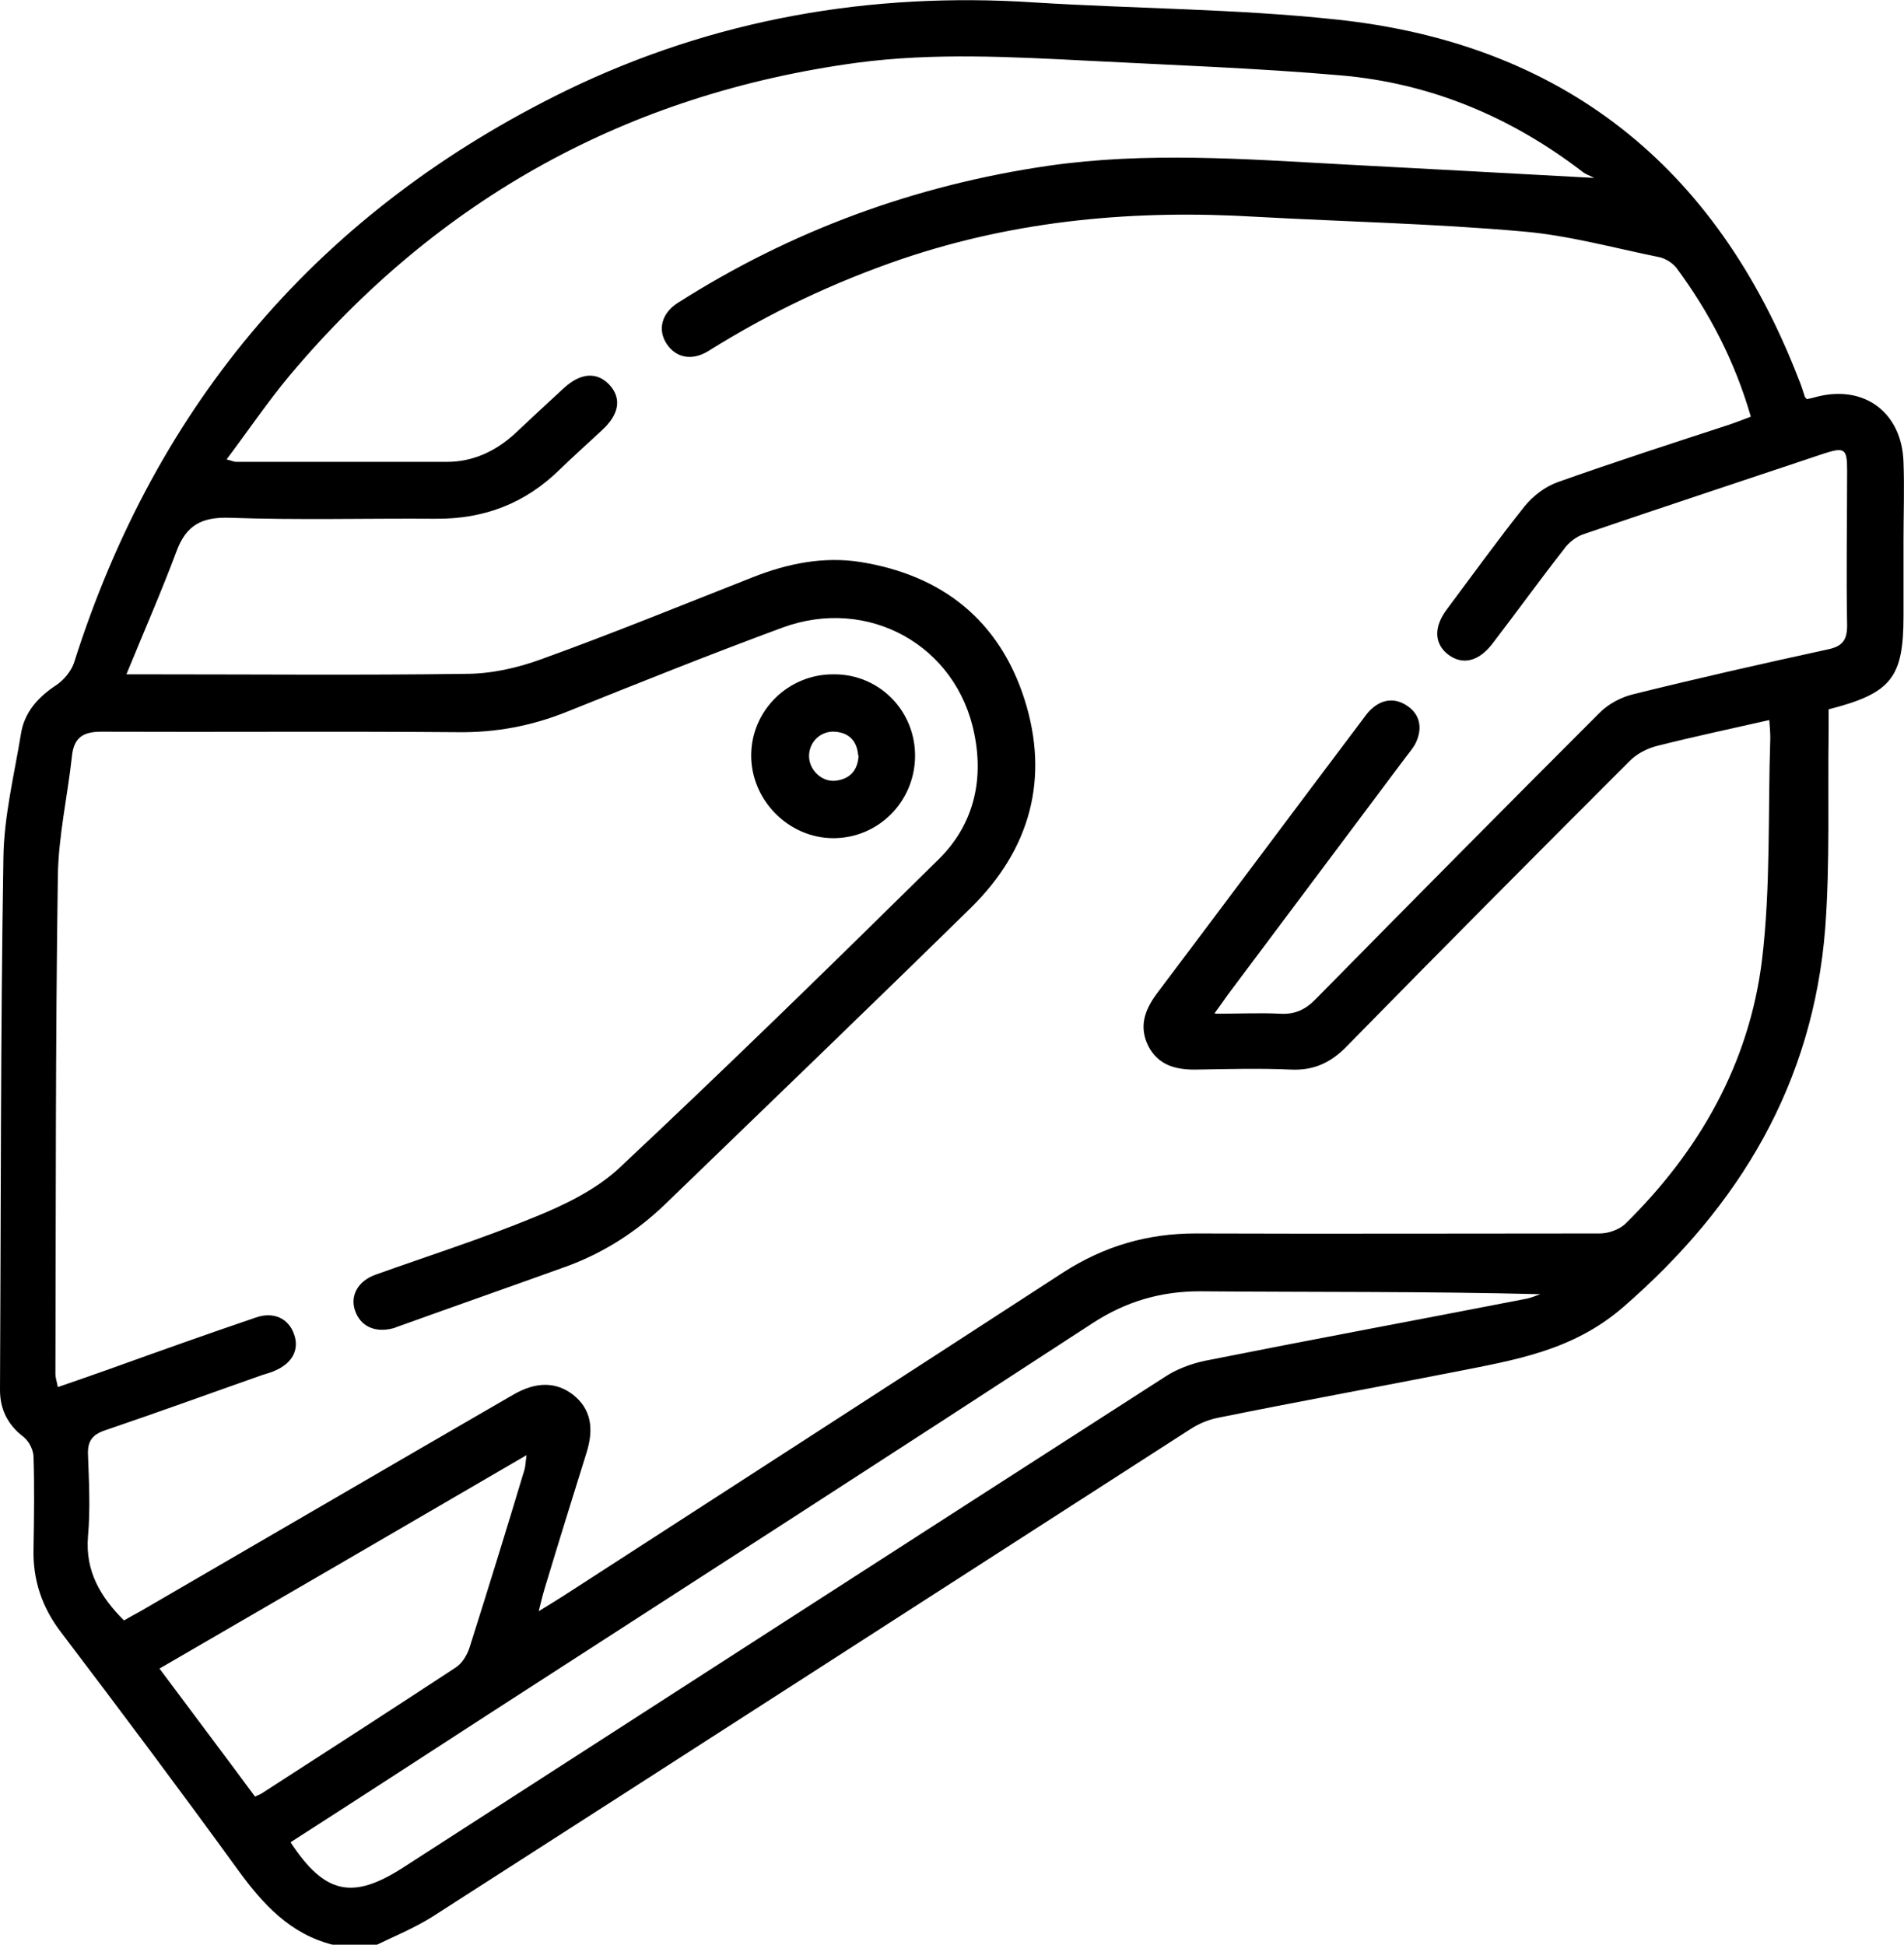
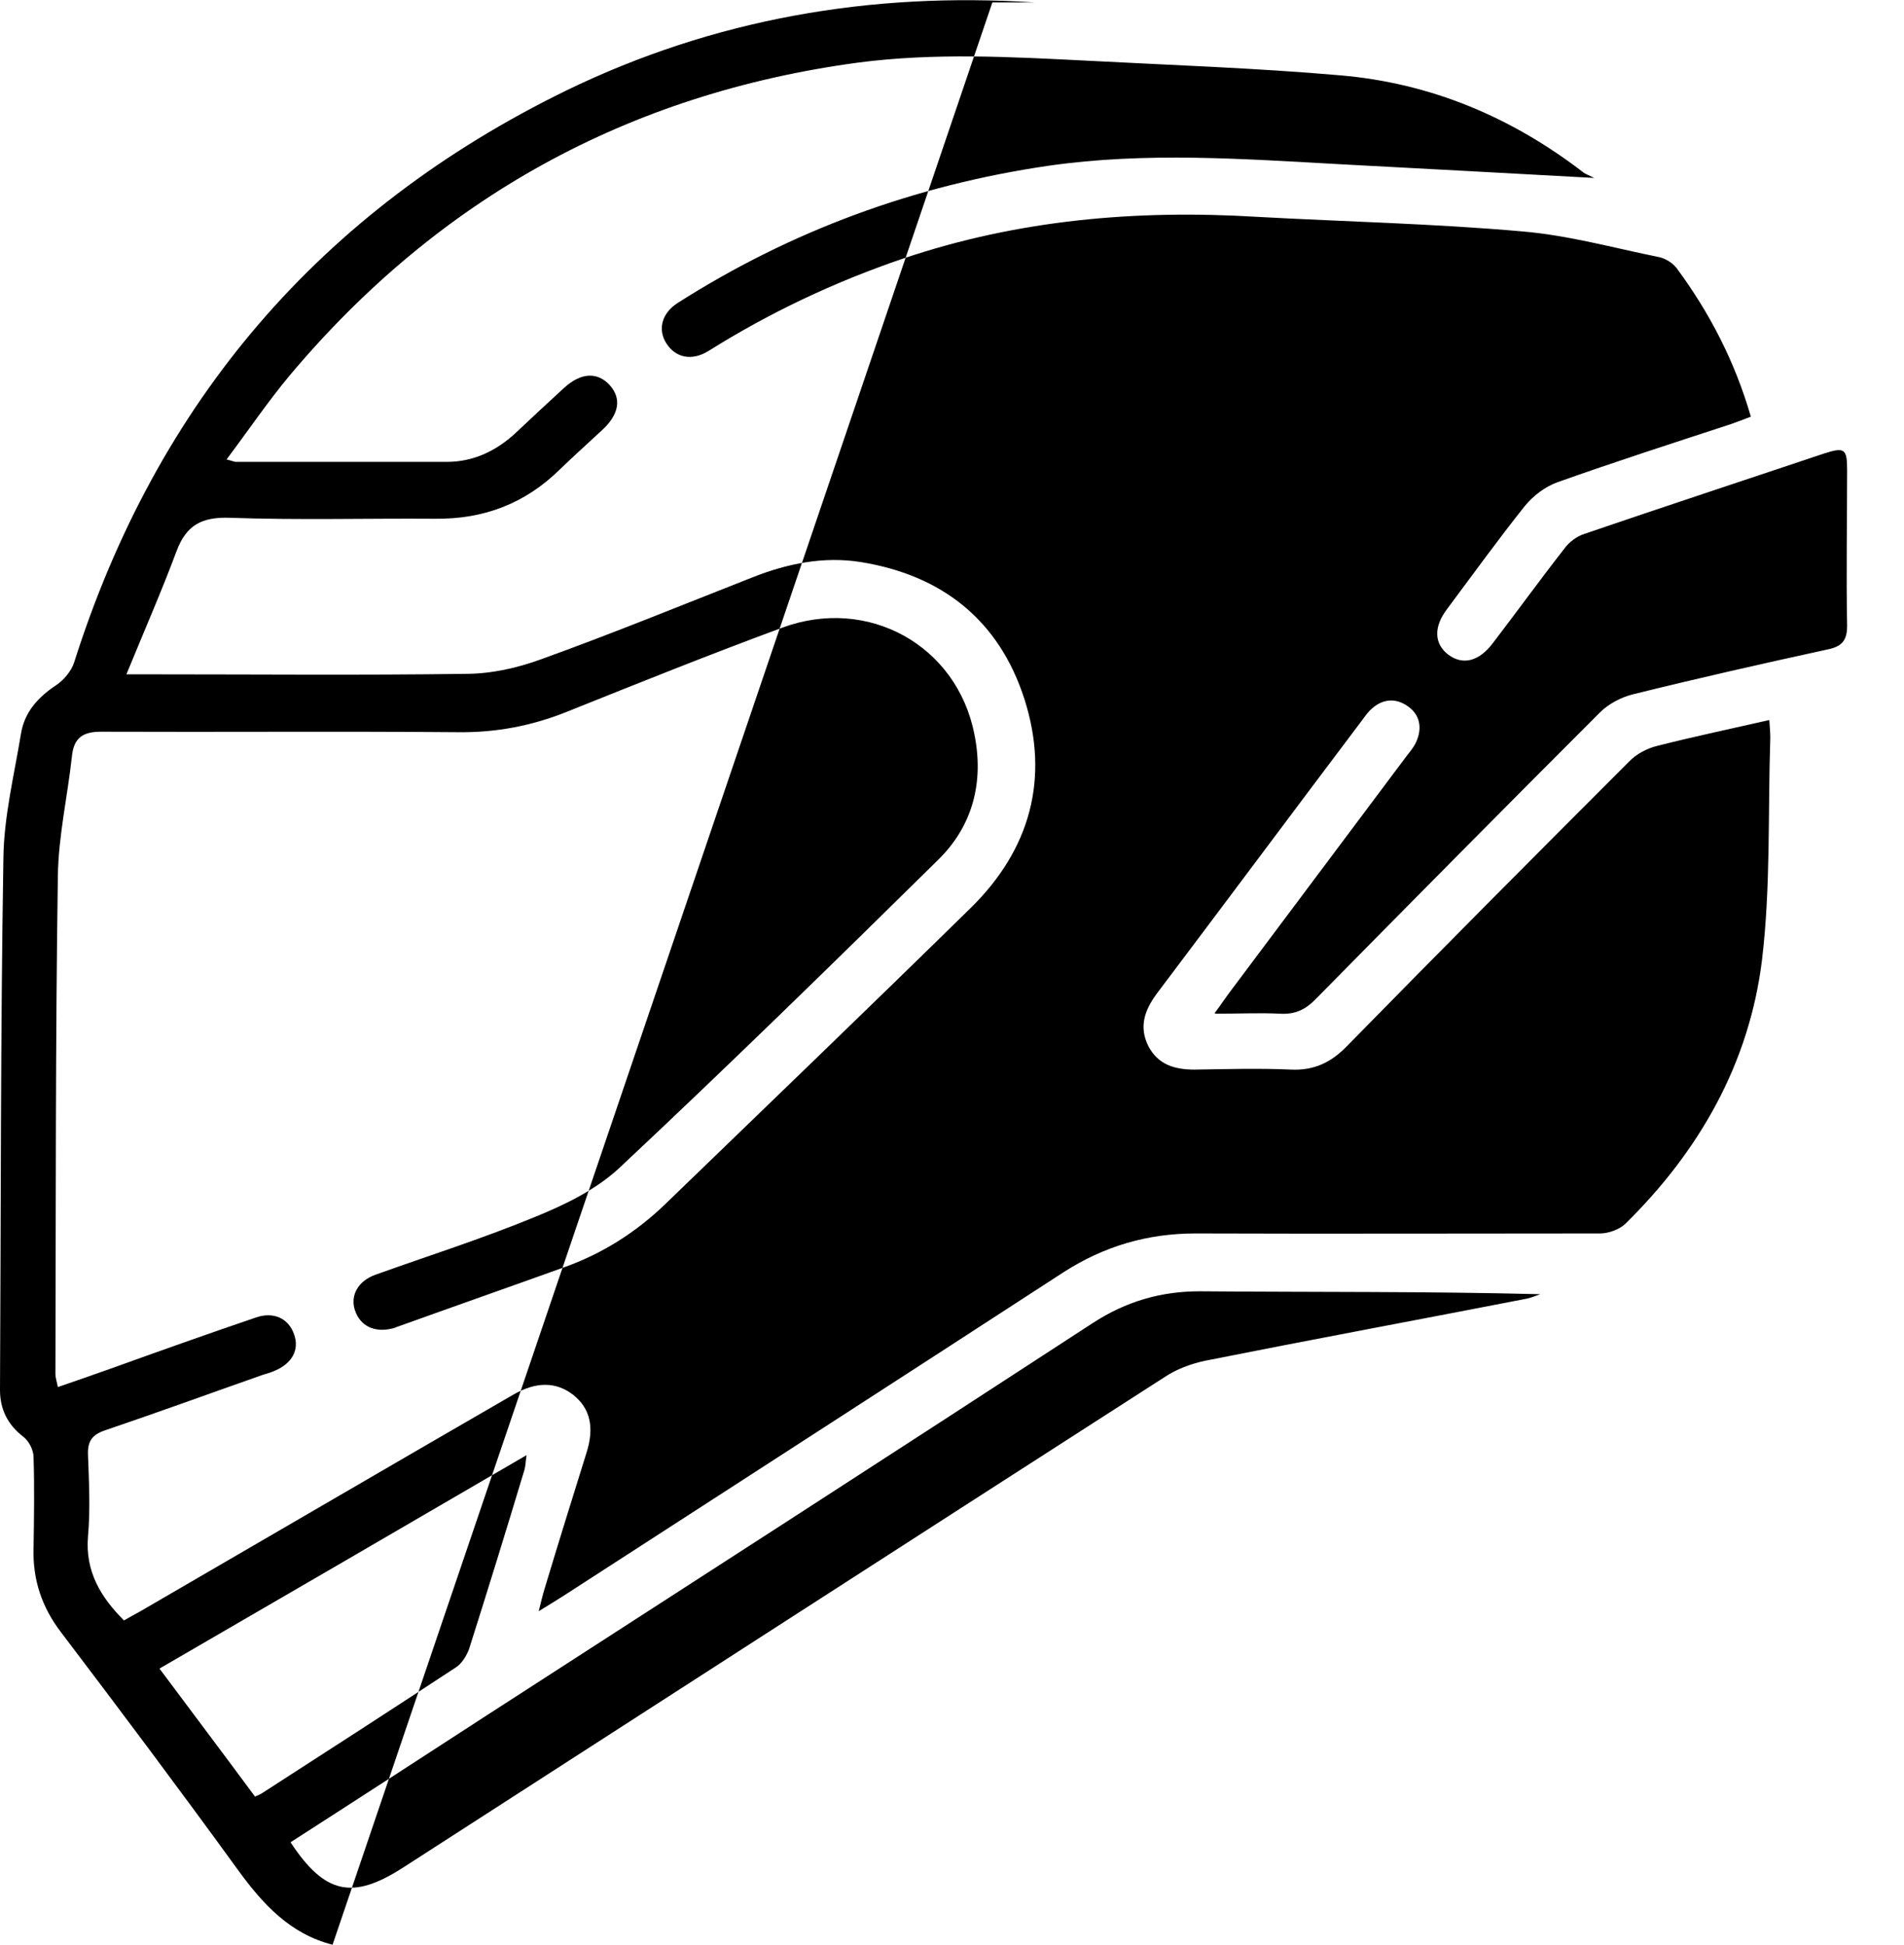
<svg xmlns="http://www.w3.org/2000/svg" id="uuid-c43c0895-f50e-449e-a778-0c60063476eb" viewBox="0 0 391.6 400">
  <defs>
    <style>.uuid-bb39da72-19fc-4ba9-95d6-c930b1f9ca4a{stroke-width:0px;}</style>
  </defs>
  <g id="uuid-cbf2584c-818c-4ce7-8c41-bfcb31d94e6c">
-     <path class="uuid-bb39da72-19fc-4ba9-95d6-c930b1f9ca4a" d="M68.4,400c-8.7-2.2-14.3-8.3-19.4-15.3-11.9-16.4-24.1-32.7-36.4-48.9-4-5.2-5.9-10.9-5.7-17.4.1-6.2.2-12.5,0-18.7,0-1.4-.9-3.2-2-4.1C1.6,293.1,0,289.9,0,285.9c.2-36.5.1-72.9.7-109.4.1-8.5,2.2-17,3.6-25.5.7-4.5,3.5-7.6,7.3-10.1,1.5-1,3-2.8,3.6-4.5,17-53.7,50.7-93.1,101.3-117.8C146.8,3.9,179.1-1.7,212.7.5c20.7,1.3,41.4,1.3,62,3.5,46.7,4.9,78.3,30.2,95.2,73.9.5,1.2.9,2.4,1.3,3.7,0,.1.2.2.4.5.6-.1,1.4-.3,2.1-.5,9.8-2.5,17.5,3.3,17.8,13.5.2,5.3,0,10.7,0,16,0,5.2,0,10.4,0,15.6,0,12.7-2.5,15.9-15.4,19.2,0,1.4,0,2.9,0,4.4-.2,13.5.3,27.1-.7,40.6-2.5,31.9-17.5,57.1-41.6,78-10.3,8.9-22.1,10.8-34.2,13.2-16.3,3.2-32.7,6.2-49,9.5-2.1.4-4.2,1.3-6,2.5-51.9,33.4-103.7,66.8-155.6,100.1-3.8,2.4-8,4.1-12.1,6.1h-8.6ZM250.1,208.5c5,0,9.1-.2,13.1,0,3.1.2,5.3-.8,7.5-3.1,19.4-19.7,38.8-39.3,58.3-58.8,1.8-1.8,4.4-3.2,6.9-3.8,13.3-3.3,26.6-6.3,39.9-9.2,3-.6,4.1-1.8,4.1-4.9-.2-10.7,0-21.4,0-32,0-4.4-.5-4.8-4.8-3.4-16.4,5.5-32.8,10.9-49.2,16.5-1.6.5-3.2,1.7-4.2,3.1-5,6.4-9.7,12.9-14.6,19.3-2.9,3.9-6.3,4.7-9.3,2.4-2.8-2.2-3-5.6-.2-9.3,5.3-7.1,10.5-14.3,16-21.2,1.7-2.1,4.2-4,6.7-4.9,11.8-4.2,23.6-8,35.5-11.9,1.4-.5,2.8-1,4.3-1.6-3.3-11.4-8.5-21.4-15.3-30.6-.8-1-2.2-1.9-3.5-2.2-9.4-1.9-18.7-4.5-28.2-5.3-18.1-1.6-36.4-2-54.6-3-24.8-1.5-49.1.6-72.8,8.6-14.1,4.8-27.4,11.1-40,19-3.4,2.1-6.7,1.4-8.6-1.5-1.9-2.9-1-6.3,2.3-8.4,23.4-14.9,48.8-24.2,76.2-28.2,20.1-2.9,40.3-1.4,60.4-.3,16.9.9,33.8,1.8,51.9,2.8-1.2-.6-1.8-.8-2.2-1.1-14.8-11.4-31.4-18.4-50-20-17.2-1.5-34.6-2.1-51.8-3-15.9-.8-31.7-1.7-47.6.4-47.2,6.4-86.1,27.9-116.7,64.3-4.5,5.4-8.5,11.3-13,17.3,1.2.3,1.6.5,1.9.5,14.5,0,28.9,0,43.4,0,5.4,0,10.1-2.2,14.1-5.9,3.3-3.1,6.6-6.2,10-9.3,3.5-3.2,6.8-3.3,9.3-.7,2.6,2.8,2.1,6.1-1.5,9.4-2.9,2.7-5.8,5.3-8.6,8-7.2,7.1-15.7,10.3-25.7,10.2-14.1-.1-28.1.3-42.2-.2-5.8-.2-9,1.5-11,6.9-3.1,8.3-6.7,16.5-10.3,25.3,2.4,0,3.7,0,5,0,21.6,0,43.2.2,64.8-.1,5.2,0,10.6-1.2,15.5-3,14.7-5.3,29.1-11.2,43.6-16.9,7.1-2.8,14.5-4.3,22.1-3.1,16.8,2.7,28.5,12,33.7,28.2,5.2,16.3,1.2,30.9-11,42.9-20.8,20.4-41.8,40.6-62.8,60.9-6,5.8-12.9,10.2-20.7,13-11.4,4.1-22.8,8.1-34.2,12.2-.4.1-.7.3-1.1.4-3.8,1-6.8-.4-7.9-3.7-1-3,.6-6,4.2-7.3,10.9-3.9,21.9-7.4,32.6-11.8,6.2-2.5,12.6-5.6,17.4-10,22.2-20.8,44-42.1,65.7-63.5,7.2-7,9.5-16.1,7.5-25.9-3.6-18.3-21.9-28.4-39.5-21.9-14.9,5.5-29.6,11.4-44.3,17.3-7.2,2.9-14.6,4.3-22.4,4.2-24.5-.2-49,0-73.4-.1-3.7,0-5.6,1.2-6,5-.9,8.3-2.8,16.5-2.9,24.8-.5,34.1-.4,68.2-.5,102.3,0,.8.3,1.6.5,2.7,3.8-1.3,7.2-2.5,10.6-3.7,10-3.6,20.1-7.2,30.1-10.6,3.7-1.3,6.8.2,7.9,3.5,1.1,3.1-.4,5.9-3.9,7.4-.8.4-1.7.6-2.6.9-10.8,3.8-21.5,7.7-32.4,11.4-2.7.9-3.6,2.3-3.5,5,.2,5.6.5,11.2,0,16.8-.6,7.2,2.6,12.5,7.4,17.3,1.2-.7,2.3-1.3,3.4-1.9,25.5-14.8,51-29.7,76.6-44.5,4.8-2.8,8.9-2.7,12.4,0,3.5,2.8,4.4,6.7,2.7,12-2.9,9.3-5.8,18.6-8.6,27.9-.4,1.3-.7,2.6-1.2,4.6,2.1-1.3,3.6-2.2,5-3.1,34.3-22.2,68.6-44.3,102.9-66.6,8.4-5.4,17.3-8,27.2-8,27.7.1,55.5,0,83.2,0,1.7,0,3.9-.8,5.1-1.9,15.3-15,25.6-33.1,28.2-54.4,1.8-15,1.2-30.4,1.7-45.6,0-1.1-.1-2.2-.2-3.7-7.9,1.8-15.5,3.4-23,5.3-2.1.5-4.4,1.7-5.9,3.3-19.4,19.4-38.8,38.9-58,58.5-3.2,3.3-6.7,5-11.4,4.8-6.6-.3-13.3-.1-19.9,0-4.1,0-7.5-1-9.5-4.8-2-4-.8-7.4,1.7-10.8,14.1-18.7,28.1-37.5,42.2-56.2.6-.8,1.2-1.7,2-2.4,2.3-2.1,5-2.3,7.5-.5,2.4,1.7,2.9,4.3,1.8,7-.5,1.3-1.5,2.4-2.4,3.6-11.9,15.9-23.9,31.9-35.8,47.8-1,1.3-1.9,2.7-3.4,4.7ZM59.8,379c7,10.6,12.7,11.8,23,5.2,52.3-33.7,104.5-67.4,156.8-101,2.4-1.6,5.4-2.7,8.2-3.3,22.1-4.4,44.2-8.5,66.3-12.8.9-.2,1.8-.6,2.7-.9-23.4-.6-46.7-.4-70-.6-8.1,0-15.2,2.1-22,6.5-41.4,27-83,53.8-124.5,80.6-13.4,8.7-26.8,17.4-40.5,26.2ZM52.5,369.5c.7-.3,1.2-.5,1.6-.8,13.2-8.5,26.5-17.1,39.6-25.7,1.3-.8,2.3-2.5,2.8-3.9,3.9-12.3,7.7-24.6,11.4-36.9.2-.8.2-1.6.4-2.9-25.4,14.8-50.3,29.3-75.5,43.9,6.7,9,13.2,17.6,19.7,26.4Z" />
-     <path class="uuid-bb39da72-19fc-4ba9-95d6-c930b1f9ca4a" d="M171.6,138.7c9.4,0,16.8,7.7,16.6,17.1-.2,9.2-7.6,16.6-16.8,16.6-9.2,0-16.9-7.8-16.9-17,0-9.3,7.7-16.8,17-16.7ZM176.5,155.4c-.2-2.9-1.8-4.7-4.8-4.9-2.9-.2-5.3,2.1-5.3,5,0,2.8,2.5,5.3,5.3,5.1,3-.3,4.7-2,4.9-5.2Z" />
+     <path class="uuid-bb39da72-19fc-4ba9-95d6-c930b1f9ca4a" d="M68.4,400c-8.7-2.2-14.3-8.3-19.4-15.3-11.9-16.4-24.1-32.7-36.4-48.9-4-5.2-5.9-10.9-5.7-17.4.1-6.2.2-12.5,0-18.7,0-1.4-.9-3.2-2-4.1C1.6,293.1,0,289.9,0,285.9c.2-36.5.1-72.9.7-109.4.1-8.5,2.2-17,3.6-25.5.7-4.5,3.5-7.6,7.3-10.1,1.5-1,3-2.8,3.6-4.5,17-53.7,50.7-93.1,101.3-117.8C146.8,3.9,179.1-1.7,212.7.5h-8.6ZM250.1,208.5c5,0,9.1-.2,13.1,0,3.1.2,5.3-.8,7.5-3.1,19.4-19.7,38.8-39.3,58.3-58.8,1.8-1.8,4.4-3.2,6.9-3.8,13.3-3.3,26.6-6.3,39.9-9.2,3-.6,4.1-1.8,4.1-4.9-.2-10.7,0-21.4,0-32,0-4.4-.5-4.8-4.8-3.4-16.4,5.5-32.8,10.9-49.2,16.5-1.6.5-3.2,1.7-4.2,3.1-5,6.4-9.7,12.9-14.6,19.3-2.9,3.9-6.3,4.7-9.3,2.4-2.8-2.2-3-5.6-.2-9.3,5.3-7.1,10.5-14.3,16-21.2,1.7-2.1,4.2-4,6.7-4.9,11.8-4.2,23.6-8,35.5-11.9,1.4-.5,2.8-1,4.3-1.6-3.3-11.4-8.5-21.4-15.3-30.6-.8-1-2.2-1.9-3.5-2.2-9.4-1.9-18.7-4.5-28.2-5.3-18.1-1.6-36.4-2-54.6-3-24.8-1.5-49.1.6-72.8,8.6-14.1,4.8-27.4,11.1-40,19-3.4,2.1-6.7,1.4-8.6-1.5-1.9-2.9-1-6.3,2.3-8.4,23.4-14.9,48.8-24.2,76.2-28.2,20.1-2.9,40.3-1.4,60.4-.3,16.9.9,33.8,1.8,51.9,2.8-1.2-.6-1.8-.8-2.2-1.1-14.8-11.4-31.4-18.4-50-20-17.2-1.5-34.6-2.1-51.8-3-15.9-.8-31.7-1.7-47.6.4-47.2,6.4-86.1,27.9-116.7,64.3-4.5,5.4-8.5,11.3-13,17.3,1.2.3,1.6.5,1.9.5,14.5,0,28.9,0,43.4,0,5.4,0,10.1-2.2,14.1-5.9,3.3-3.1,6.6-6.2,10-9.3,3.5-3.2,6.8-3.3,9.3-.7,2.6,2.8,2.1,6.1-1.5,9.4-2.9,2.7-5.8,5.3-8.6,8-7.2,7.1-15.7,10.3-25.7,10.2-14.1-.1-28.1.3-42.2-.2-5.8-.2-9,1.5-11,6.9-3.1,8.3-6.7,16.5-10.3,25.3,2.4,0,3.7,0,5,0,21.6,0,43.2.2,64.8-.1,5.2,0,10.6-1.2,15.5-3,14.7-5.3,29.1-11.2,43.6-16.9,7.1-2.8,14.5-4.3,22.1-3.1,16.8,2.7,28.5,12,33.7,28.2,5.2,16.3,1.2,30.9-11,42.9-20.8,20.4-41.8,40.6-62.8,60.9-6,5.8-12.9,10.2-20.7,13-11.4,4.1-22.8,8.1-34.2,12.2-.4.1-.7.3-1.1.4-3.8,1-6.8-.4-7.9-3.7-1-3,.6-6,4.2-7.3,10.9-3.9,21.9-7.4,32.6-11.8,6.2-2.5,12.6-5.6,17.4-10,22.2-20.8,44-42.1,65.7-63.5,7.2-7,9.5-16.1,7.5-25.9-3.6-18.3-21.9-28.4-39.5-21.9-14.9,5.5-29.6,11.4-44.3,17.3-7.2,2.9-14.6,4.3-22.4,4.2-24.5-.2-49,0-73.4-.1-3.7,0-5.6,1.2-6,5-.9,8.3-2.8,16.5-2.9,24.8-.5,34.1-.4,68.2-.5,102.3,0,.8.3,1.6.5,2.7,3.8-1.3,7.2-2.5,10.6-3.7,10-3.6,20.1-7.2,30.1-10.6,3.7-1.3,6.8.2,7.9,3.5,1.1,3.1-.4,5.9-3.9,7.4-.8.4-1.7.6-2.6.9-10.8,3.8-21.5,7.7-32.4,11.4-2.7.9-3.6,2.3-3.5,5,.2,5.6.5,11.2,0,16.8-.6,7.2,2.6,12.5,7.4,17.3,1.2-.7,2.3-1.3,3.4-1.9,25.5-14.8,51-29.7,76.6-44.5,4.8-2.8,8.9-2.7,12.4,0,3.5,2.8,4.4,6.7,2.7,12-2.9,9.3-5.8,18.6-8.6,27.9-.4,1.3-.7,2.6-1.2,4.6,2.1-1.3,3.6-2.2,5-3.1,34.3-22.2,68.6-44.3,102.9-66.6,8.4-5.4,17.3-8,27.2-8,27.7.1,55.5,0,83.2,0,1.7,0,3.9-.8,5.1-1.9,15.3-15,25.6-33.1,28.2-54.4,1.8-15,1.2-30.4,1.7-45.6,0-1.1-.1-2.2-.2-3.7-7.9,1.8-15.5,3.4-23,5.3-2.1.5-4.4,1.7-5.9,3.3-19.4,19.4-38.8,38.9-58,58.5-3.2,3.3-6.7,5-11.4,4.8-6.6-.3-13.3-.1-19.9,0-4.1,0-7.5-1-9.5-4.8-2-4-.8-7.4,1.7-10.8,14.1-18.7,28.1-37.5,42.2-56.2.6-.8,1.2-1.7,2-2.4,2.3-2.1,5-2.3,7.5-.5,2.4,1.7,2.9,4.3,1.8,7-.5,1.3-1.5,2.4-2.4,3.6-11.9,15.9-23.9,31.9-35.8,47.8-1,1.3-1.9,2.7-3.4,4.7ZM59.8,379c7,10.6,12.7,11.8,23,5.2,52.3-33.7,104.5-67.4,156.8-101,2.4-1.6,5.4-2.7,8.2-3.3,22.1-4.4,44.2-8.5,66.3-12.8.9-.2,1.8-.6,2.7-.9-23.4-.6-46.7-.4-70-.6-8.1,0-15.2,2.1-22,6.5-41.4,27-83,53.8-124.5,80.6-13.4,8.7-26.8,17.4-40.5,26.2ZM52.5,369.5c.7-.3,1.2-.5,1.6-.8,13.2-8.5,26.5-17.1,39.6-25.7,1.3-.8,2.3-2.5,2.8-3.9,3.9-12.3,7.7-24.6,11.4-36.9.2-.8.2-1.6.4-2.9-25.4,14.8-50.3,29.3-75.5,43.9,6.7,9,13.2,17.6,19.7,26.4Z" />
  </g>
</svg>